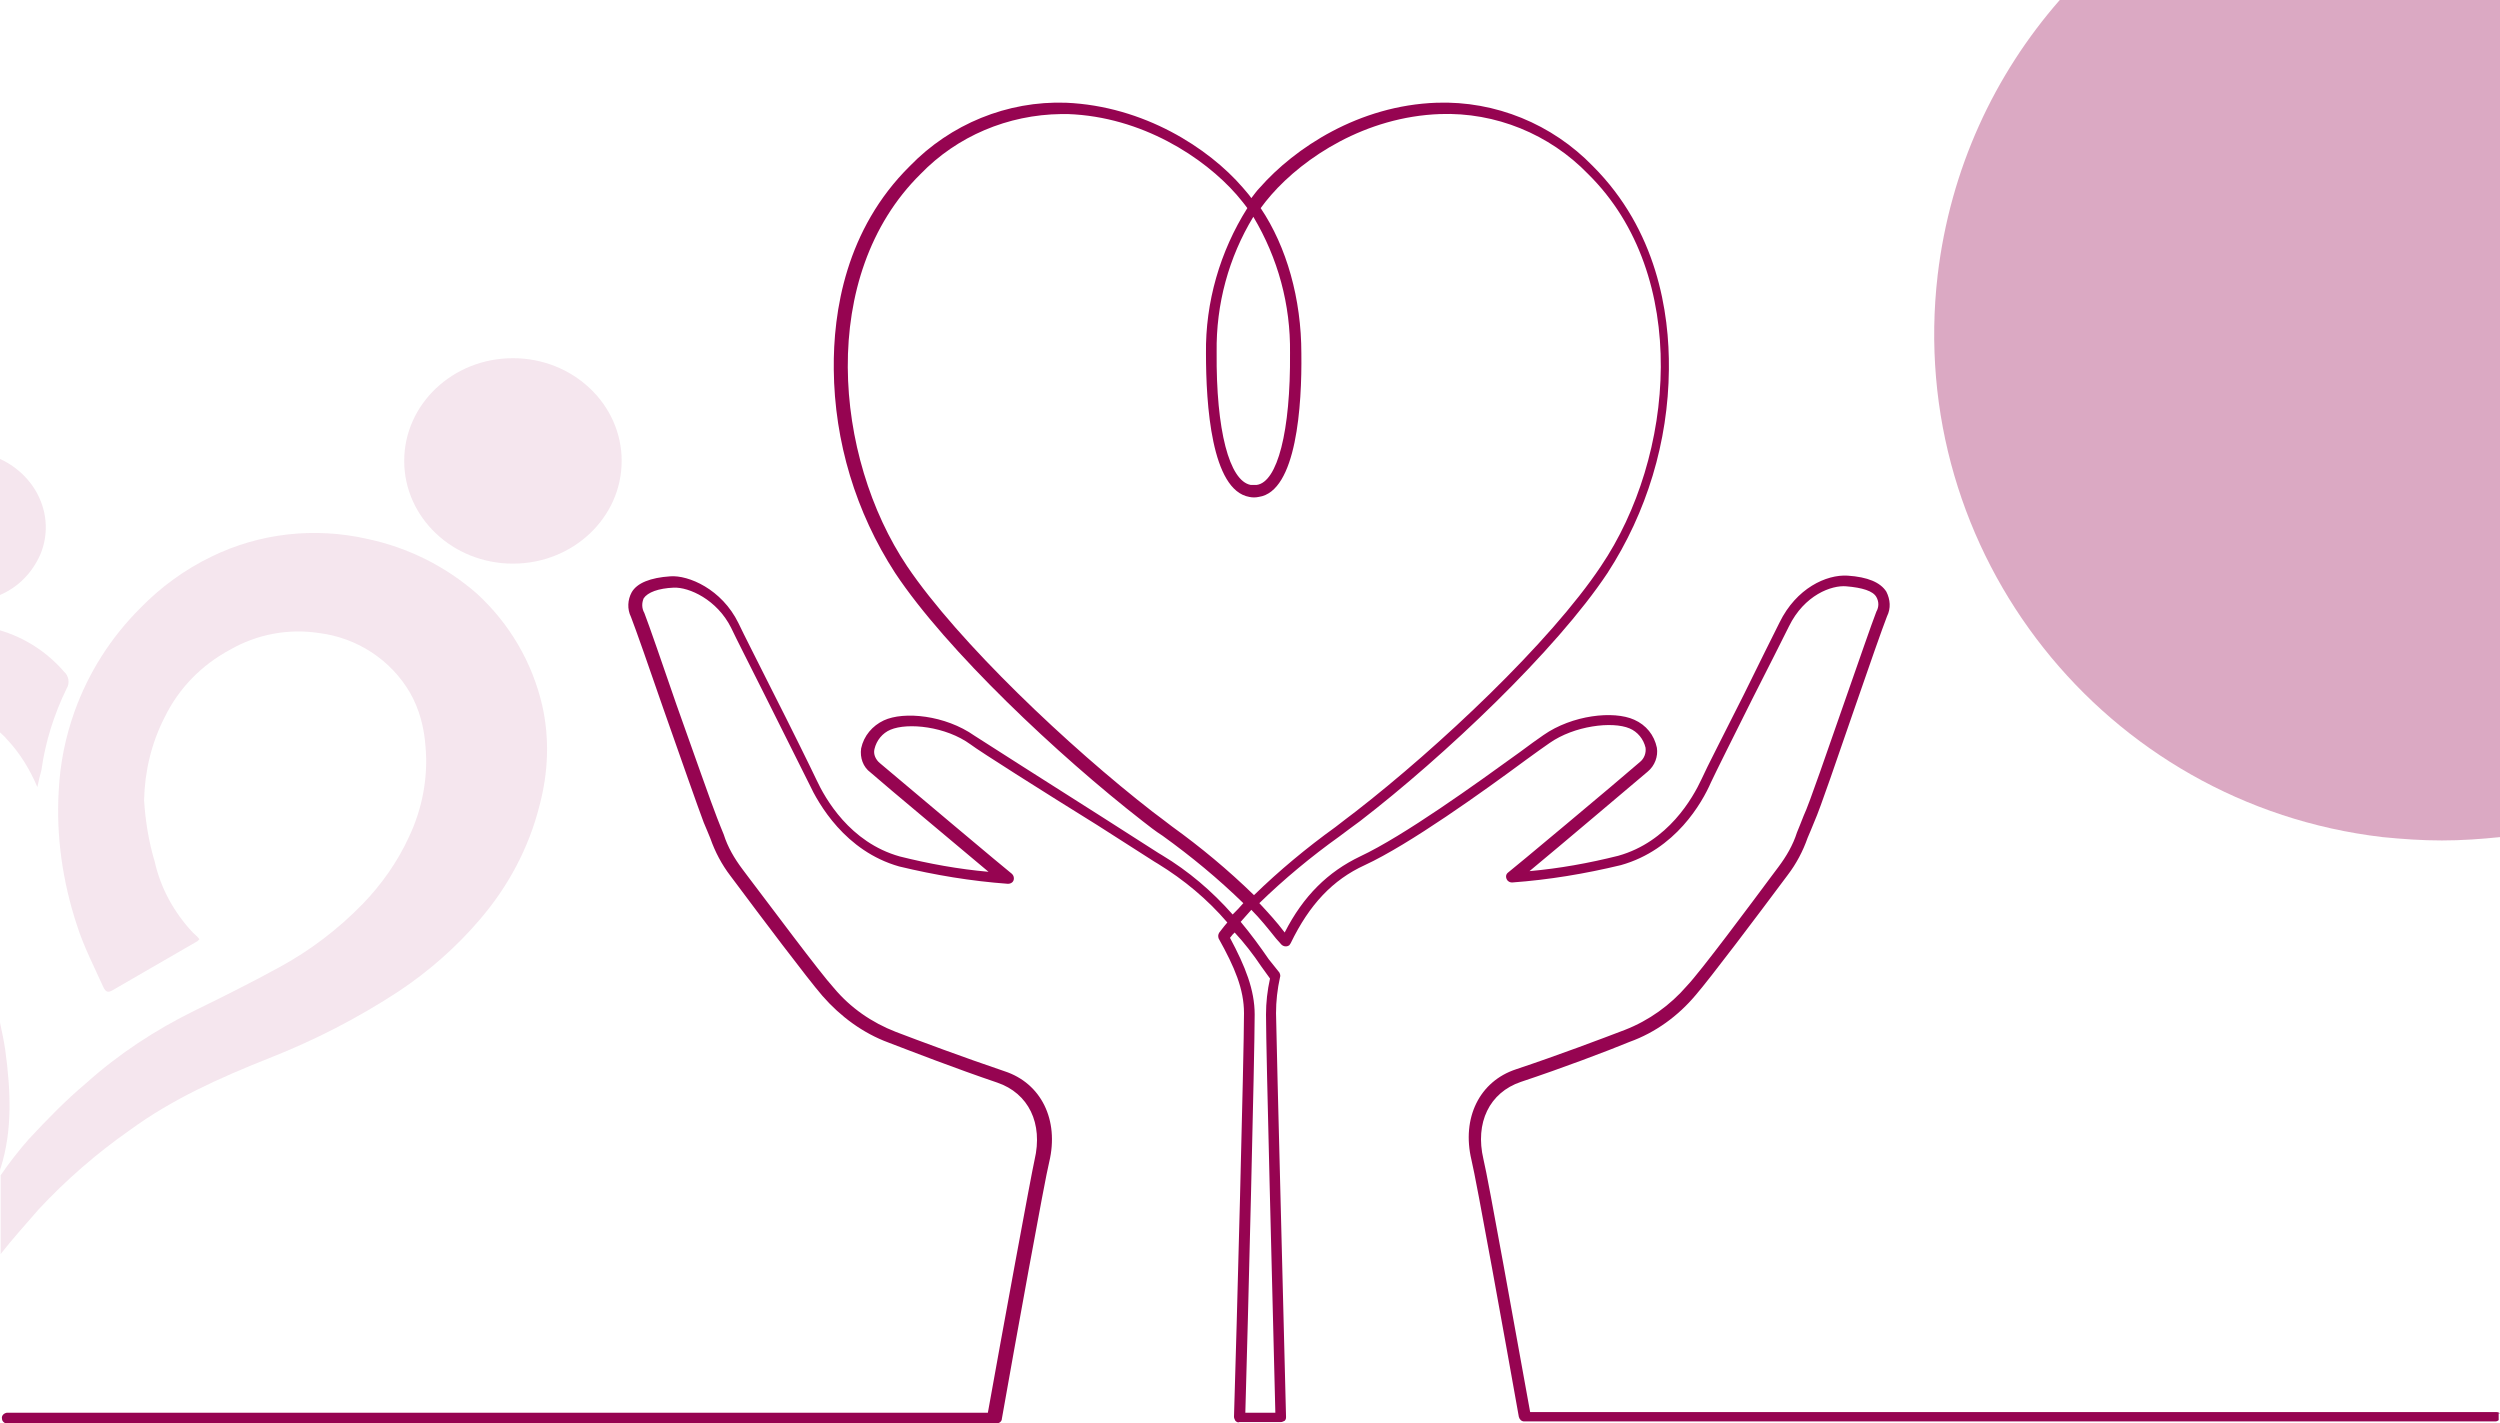
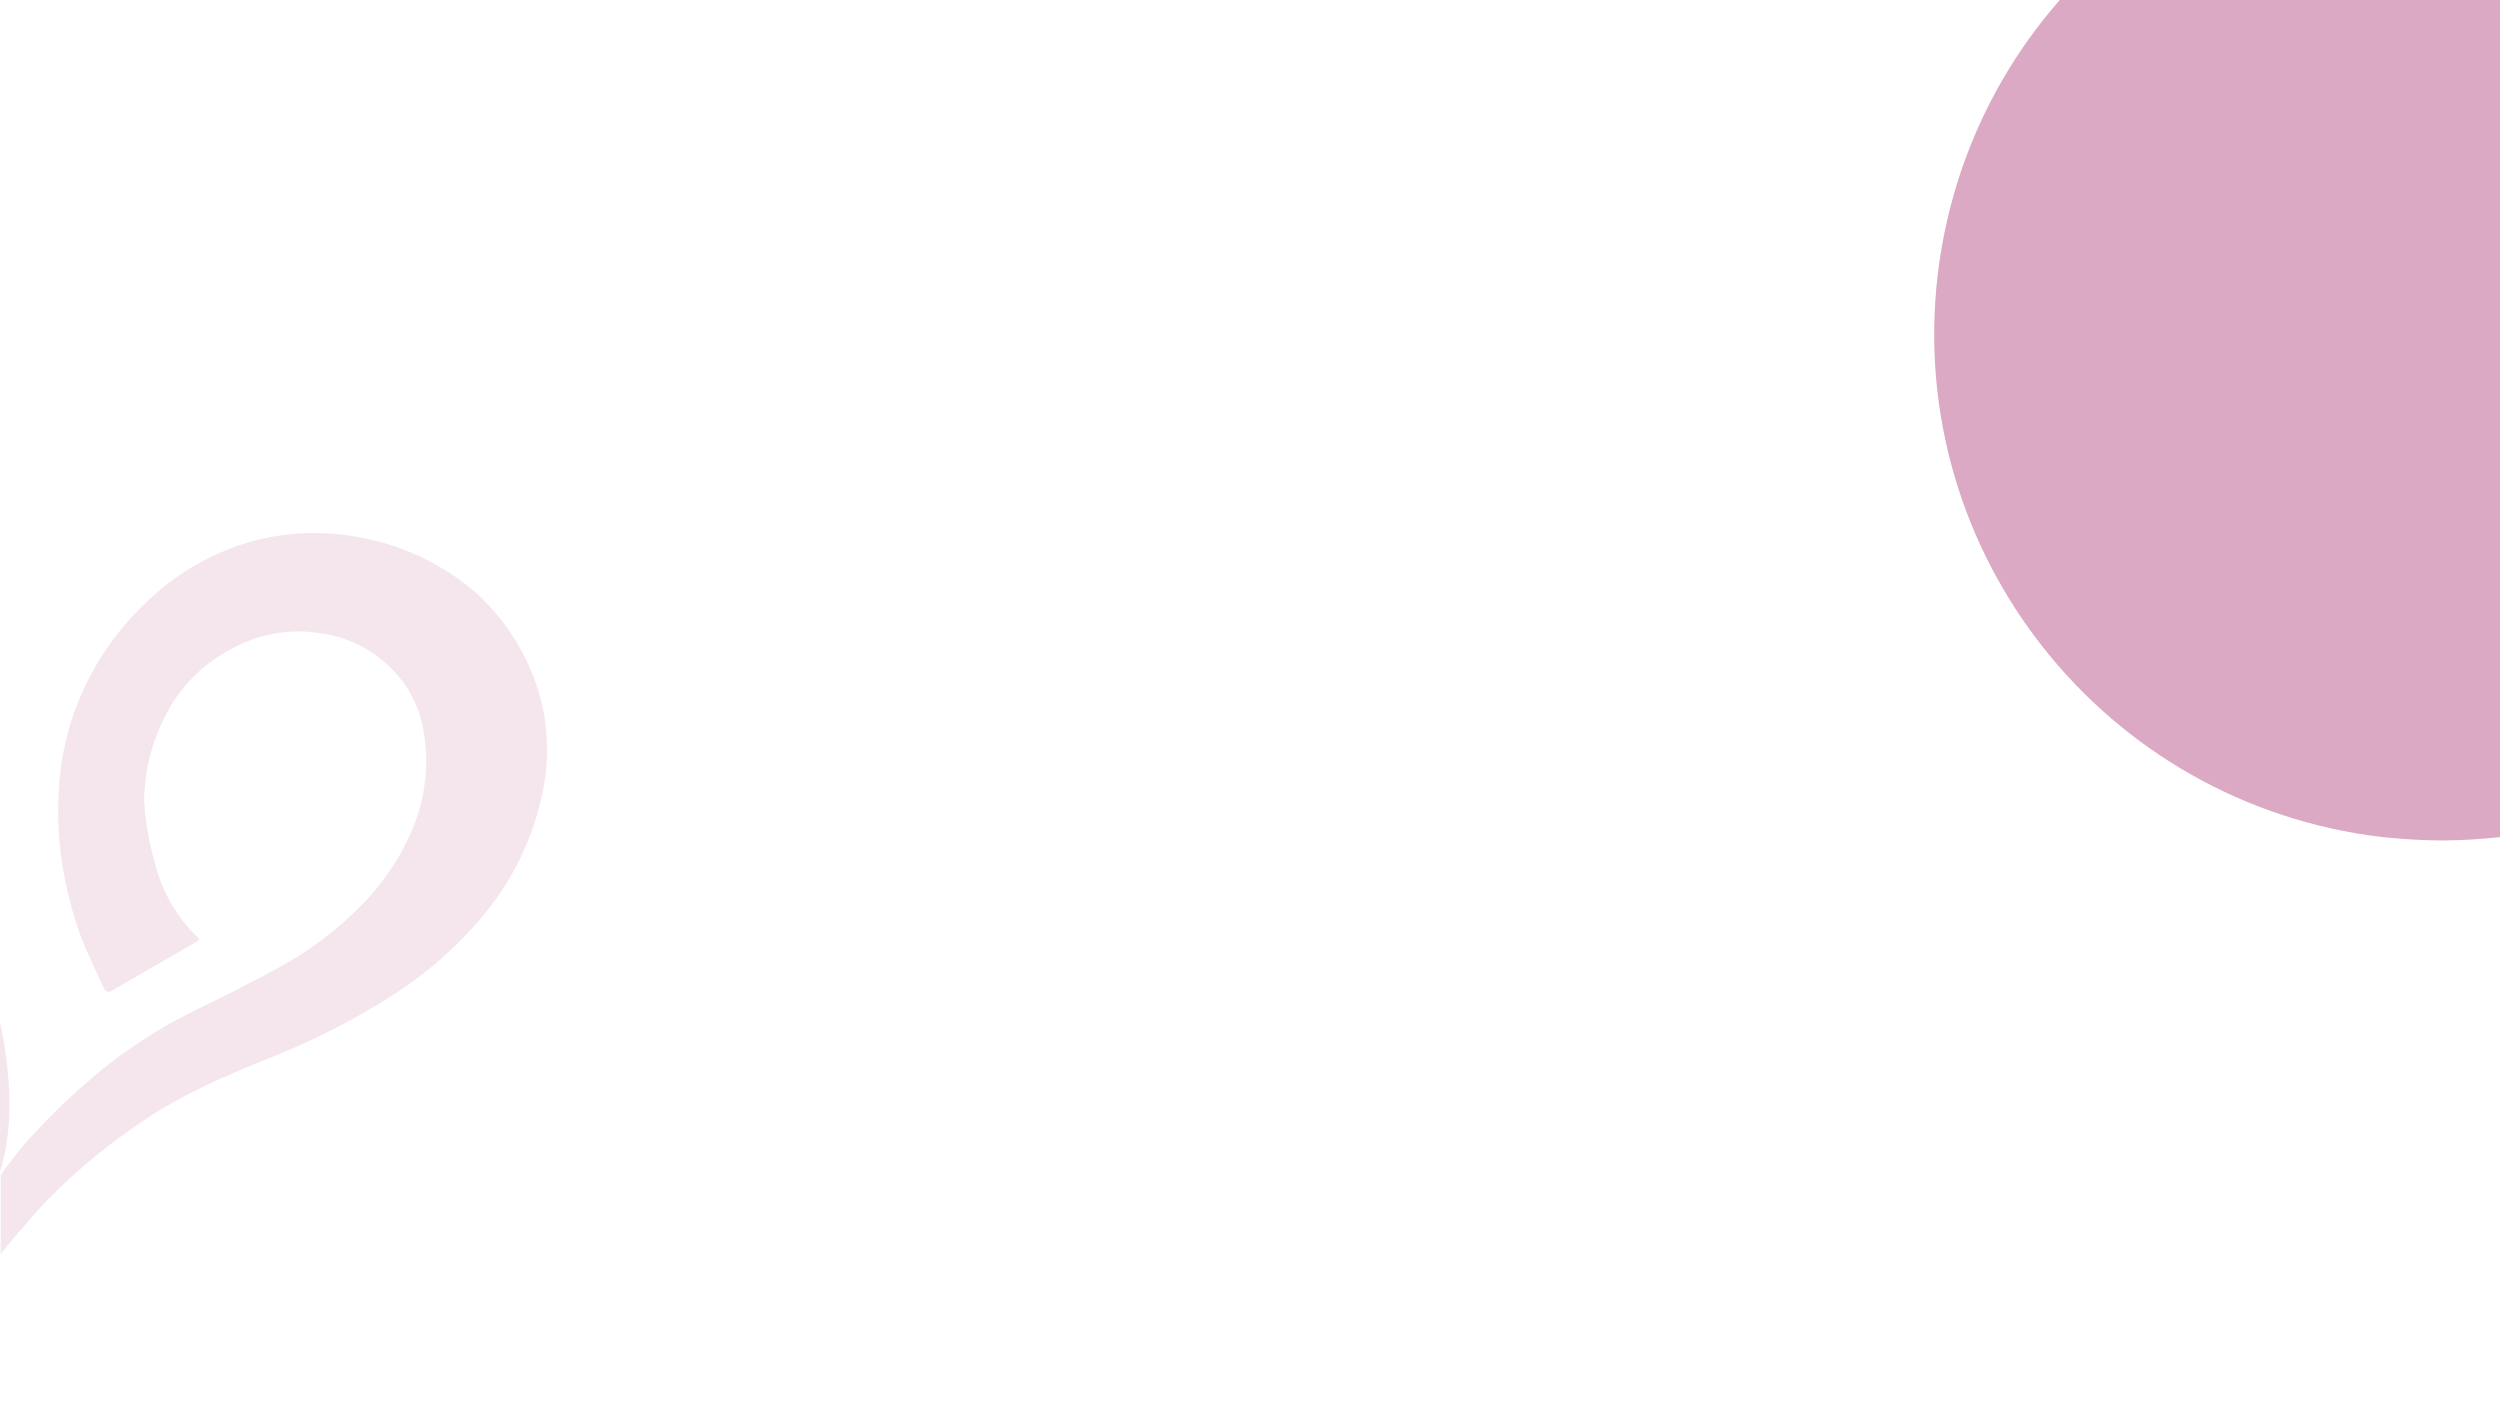
<svg xmlns="http://www.w3.org/2000/svg" version="1.1" id="Layer_1" x="0px" y="0px" viewBox="0 0 374.8 213.4" style="enable-background:new 0 0 374.8 213.4;" xml:space="preserve">
  <style type="text/css">
	.st0{opacity:0.1;}
	.st1{fill:#960451;}
	.st2{opacity:0.34;fill:#960451;enable-background:new    ;}
</style>
  <g id="Layer_2_1_">
    <g id="Layer_1-2">
      <g class="st0">
-         <path class="st1" d="M0.8,157.5c-0.2-1.4-0.5-2.8-0.8-4.2v22.4c0-0.2,0-0.4,0.1-0.6C1.9,169.4,1.6,163.5,0.8,157.5z" />
-         <path class="st1" d="M0,109.8c0.3,0.3,0.7,0.6,1,1c2,2.1,3.5,4.6,4.6,7.2c0.2-1,0.4-1.8,0.6-2.5c0.6-4.3,1.9-8.4,3.8-12.3     c0.5-0.8,0.3-1.9-0.4-2.5C7,97.7,3.7,95.6,0,94.5V109.8z" />
+         <path class="st1" d="M0.8,157.5c-0.2-1.4-0.5-2.8-0.8-4.2v22.4C1.9,169.4,1.6,163.5,0.8,157.5z" />
        <path class="st1" d="M81.3,105.8c-1.5-6.5-4.9-12.3-9.8-16.8c-4.7-4.1-10.3-6.9-16.4-8.2c-7.9-1.8-16.2-0.9-23.5,2.7     c-3.9,1.9-7.5,4.5-10.6,7.7c-4.4,4.4-7.7,9.6-9.8,15.4c-1.4,3.9-2.2,7.9-2.4,12c-0.4,6.8,0.6,13.6,2.7,20c1,3.2,2.6,6.3,4,9.4     c0.3,0.6,0.6,0.9,1.3,0.5c4.3-2.5,8.5-4.9,12.8-7.4c0.1-0.1,0.1-0.1,0.3-0.3c-0.3-0.4-0.7-0.7-1-1c-2.8-3-4.8-6.6-5.7-10.6     c-0.9-3-1.4-6.1-1.6-9.2c0.1-4.4,1.1-8.6,3.1-12.5c2.1-4.3,5.5-7.8,9.8-10.1c4-2.3,8.7-3.2,13.3-2.5c5.7,0.7,10.8,4,13.7,9     c1.4,2.5,2.1,5.2,2.3,8.1c0.4,4.6-0.5,9.3-2.5,13.5c-1.7,3.7-4.1,7.1-6.9,10c-3.7,3.8-7.9,7-12.5,9.5c-4.2,2.3-8.4,4.4-12.7,6.5     c-5.9,2.9-11.4,6.5-16.3,10.9c-3.1,2.6-5.9,5.5-8.6,8.4c-1.5,1.7-2.9,3.5-4.2,5.4V188c1.8-2.3,3.8-4.5,5.7-6.7     c4.1-4.4,8.7-8.4,13.7-11.9c6.3-4.6,13.4-7.8,20.7-10.7c6.9-2.7,13.5-6.1,19.6-10.1c4.5-3,8.6-6.6,12.1-10.7     c4.3-5,7.4-10.8,9-17.2C82.2,115.8,82.4,110.7,81.3,105.8z" />
-         <path class="st1" d="M0,68.8v20.4C2.8,88,4.9,85.8,6.1,83C8.3,77.5,5.6,71.4,0,68.8z" />
-         <ellipse class="st1" cx="76.9" cy="69.1" rx="16.3" ry="15.4" />
      </g>
      <path class="st2" d="M308.8,0c-9.8,11.2-16.4,25.3-18.3,41.2c-4.9,41.7,25,79.4,66.7,84.3c3,0.3,5.9,0.5,8.9,0.5    c2.9,0,5.8-0.2,8.7-0.5V0H308.8z" />
-       <path class="st1" d="M374.8,211.9c-0.1-0.1-0.3-0.2-0.5-0.2H229.4c-2-11-6.3-35.1-7-37.9c-1.3-5.5,0.9-10,5.6-11.6    c6.3-2.1,12.9-4.6,16.3-6c3.9-1.4,7.3-3.9,9.9-7c2.1-2.4,9.7-12.5,12.9-16.8l0.9-1.2c1.3-1.7,2.3-3.6,3-5.6c0.3-0.7,0.6-1.4,1-2.4    c0.9-2,3.5-9.7,6.1-17.2c2.1-6.1,4.1-11.8,4.8-13.6c0.6-1.2,0.5-2.5-0.1-3.7c-0.9-1.4-2.8-2.2-5.8-2.4c-3.2-0.2-7.7,1.9-10.2,7    c-0.9,1.8-3.1,6.2-5.4,10.9c-2.7,5.4-5.6,11-6.3,12.6c-1.3,2.8-5,9.4-12.5,11.5c-4.4,1.1-8.8,1.9-13.3,2.3    c4.6-3.8,15.2-12.8,17.7-14.9c1.1-0.9,1.6-2.3,1.4-3.6c-0.4-1.9-1.6-3.4-3.4-4.2c-3.1-1.4-9.3-0.7-13.6,2.3    c-0.9,0.6-2.1,1.5-3.6,2.6c-6.5,4.7-17.3,12.5-23.9,15.6c-4.8,2.3-8.5,5.9-11.3,11.4c-1.2-1.6-2.5-3-3.8-4.4c3.7-3.6,7.8-7,12-10    c1.1-0.8,2.1-1.6,3.1-2.3c12.6-9.7,29.4-25.6,37.1-37.2c5.9-9.1,9.1-19.7,9.2-30.5c0.1-8.6-1.8-20.9-11.4-30.5    c-6.1-6.3-14.6-9.8-23.4-9.5c-11.7,0.4-21.3,6.8-26.5,12.7c-0.5,0.5-0.9,1.1-1.3,1.6c-0.4-0.6-0.9-1.1-1.3-1.6    c-5.1-5.9-14.8-12.2-26.5-12.7c-8.8-0.3-17.3,3.2-23.4,9.5c-9.6,9.5-11.5,21.8-11.4,30.5c0.1,10.8,3.3,21.4,9.2,30.5    c7.7,11.6,24.5,27.4,37.1,37.2c0.9,0.7,1.9,1.5,3,2.2c4.3,3.1,8.3,6.4,12.1,10.1c-0.5,0.6-1,1.1-1.6,1.7    c-3.1-3.5-6.6-6.5-10.6-8.9l-0.5-0.3l-8.6-5.5c-7.9-5-17.6-11.2-19-12.1c-4.4-3.1-10.6-3.7-13.6-2.3c-1.7,0.8-3,2.3-3.4,4.2    c-0.2,1.4,0.3,2.8,1.4,3.6c2.5,2.2,13.2,11.1,17.7,14.9c-4.5-0.4-8.9-1.2-13.3-2.3c-7.5-2.1-11.2-8.7-12.5-11.5    c-0.8-1.7-3.8-7.8-6.8-13.7c-2.1-4.2-4.1-8.1-4.9-9.8c-2.5-5.1-7.5-7.2-10.2-7c-3,0.2-5,1-5.8,2.4c-0.6,1.1-0.7,2.5-0.1,3.7    c0.7,1.8,2.7,7.5,4.8,13.6c2.6,7.4,5.3,15.1,6.1,17.2c0.4,0.9,0.7,1.7,1,2.4c0.7,2,1.7,3.9,3,5.6l0.9,1.2    c3.2,4.3,10.8,14.4,12.9,16.8c2.7,3.1,6.1,5.6,9.9,7c3.4,1.3,10.1,3.9,16.3,6c4.7,1.6,6.9,6.1,5.6,11.6c-0.5,2.2-5,26.7-7,37.9H1    c-0.5,0.1-0.8,0.5-0.7,0.9c0,0.4,0.4,0.7,0.7,0.7h148.4c0.4,0,0.8-0.3,0.8-0.7c1.9-10.8,6.5-36.2,7.1-38.5    c1.5-6.3-1.2-11.8-6.7-13.6c-6.2-2.1-12.9-4.6-16.3-5.9c-3.6-1.4-6.8-3.6-9.3-6.6c-2.1-2.3-9.6-12.4-12.8-16.6l-0.9-1.2    c-1.2-1.6-2.2-3.3-2.8-5.2c-0.3-0.7-0.6-1.5-1-2.5c-0.8-2-3.6-10-6.1-17c-2.1-6.1-4.1-11.9-4.8-13.7c-0.4-0.7-0.4-1.5-0.1-2.2    c0.6-0.9,2.2-1.5,4.5-1.6s6.5,1.8,8.6,6c0.8,1.7,2.8,5.6,4.9,9.8c2.8,5.6,6,12,6.8,13.6c1.4,3,5.4,10.1,13.5,12.4    c5.4,1.3,10.8,2.2,16.3,2.6c0.5,0,0.9-0.3,0.9-0.8c0-0.3-0.1-0.5-0.3-0.7c-0.2-0.1-16.6-13.9-19.8-16.6c-0.6-0.5-1-1.3-0.8-2.1    c0.3-1.3,1.2-2.4,2.4-2.9c2.6-1.1,8.3-0.5,12,2.2c1.3,1,11.1,7.2,19,12.1l8.6,5.5l0.5,0.3c3.9,2.4,7.4,5.3,10.4,8.8l-0.5,0.6    l-0.7,0.9c-0.2,0.3-0.2,0.6-0.1,0.9c2.4,4.3,3.8,7.6,3.8,11.2c0,6-1.1,47.8-1.5,60.5c0,0.2,0.1,0.4,0.2,0.6    c0.2,0.2,0.4,0.3,0.6,0.2h6.2c0.2,0,0.4-0.1,0.6-0.2c0.2-0.2,0.2-0.4,0.2-0.6c-0.3-12.7-1.4-54.6-1.5-60.5c0-1.8,0.2-3.6,0.6-5.4    c0.1-0.2,0-0.5-0.1-0.7l-1.6-2c-1.3-1.9-2.7-3.8-4.2-5.6c0.5-0.6,1.1-1.2,1.6-1.8c1.3,1.3,2.5,2.8,3.7,4.3l0,0l0.8,0.9    c0.3,0.3,0.8,0.4,1.2,0.1c0.1-0.1,0.1-0.2,0.2-0.3c2.8-5.8,6.3-9.5,11.1-11.7c6.7-3.1,17.7-11,24.2-15.8c1.4-1,2.6-1.9,3.5-2.5    c3.7-2.6,9.4-3.3,12-2.2c1.2,0.5,2.1,1.6,2.4,2.9c0.1,0.8-0.2,1.6-0.8,2.1c-3.2,2.8-19.6,16.5-19.8,16.6c-0.4,0.3-0.4,0.8-0.1,1.2    c0.2,0.2,0.4,0.3,0.7,0.3c5.5-0.4,10.9-1.3,16.3-2.6c8.2-2.3,12.2-9.4,13.5-12.4c0.7-1.5,3.5-7.1,6.2-12.5    c2.4-4.7,4.6-9.1,5.5-10.9c2.3-4.7,6.4-6.2,8.6-6c2.4,0.2,4,0.7,4.5,1.6c0.4,0.7,0.4,1.5,0,2.2c-0.7,1.8-2.7,7.6-4.8,13.6    c-2.5,7.1-5.2,15.1-6.1,17c-0.4,1-0.7,1.8-1,2.5c-0.6,1.9-1.6,3.6-2.8,5.2l-0.9,1.2c-3.2,4.3-10.7,14.4-12.8,16.6    c-2.5,2.9-5.7,5.2-9.3,6.6c-3.4,1.3-10,3.8-16.3,5.9c-5.5,1.8-8.2,7.3-6.7,13.6c0.7,2.8,5.2,27.8,7.1,38.5    c0.1,0.4,0.4,0.7,0.8,0.7h145.6c0.2,0,0.4-0.1,0.5-0.2V211.9z M189.1,144.9L189.1,144.9l1.3,1.8c-0.4,1.8-0.6,3.6-0.6,5.4    c0,5.7,1,43,1.4,59.7h-4.5c0.4-13.6,1.4-53.8,1.4-59.7c0-3.7-1.4-7.2-3.7-11.5l0.4-0.5l0.3-0.3    C186.5,141.3,187.9,143.1,189.1,144.9L189.1,144.9z M193.4,52.9c0.1,11.8-1.9,19.4-5,19.8c-0.3,0-0.6,0-0.9,0    c-3.2-0.6-5.2-8.2-5.1-19.9c-0.1-7.2,1.8-14.2,5.5-20.3C191.6,38.7,193.5,45.7,193.4,52.9L193.4,52.9z M175.7,123.9    c-1-0.8-2-1.5-2.9-2.2c-12.5-9.7-29.1-25.4-36.8-36.8c-11-16.4-13.4-43.6,2-58.8c5.5-5.7,13.1-8.9,21.1-9h1    c11.1,0.4,20.4,6.5,25.3,12.1c0.5,0.6,1.1,1.3,1.6,2c-4.1,6.5-6.3,14.1-6.2,21.8c0,7.6,0.8,20.5,6.5,21.5c0.5,0.1,0.9,0.1,1.4,0    c5.7-0.8,6.5-13.8,6.4-21.5c0-8.2-2.2-16-6.1-21.8c0.5-0.7,1-1.3,1.6-2c4.9-5.6,14.1-11.7,25.3-12.1c8.3-0.3,16.4,3,22.2,9    c15.4,15.2,13,42.4,1.9,58.8c-7.6,11.4-24.3,27.1-36.8,36.8c-0.9,0.7-2,1.5-3,2.3c-4.3,3.1-8.4,6.5-12.2,10.2    C184.1,130.4,180,127,175.7,123.9L175.7,123.9z" />
    </g>
  </g>
</svg>